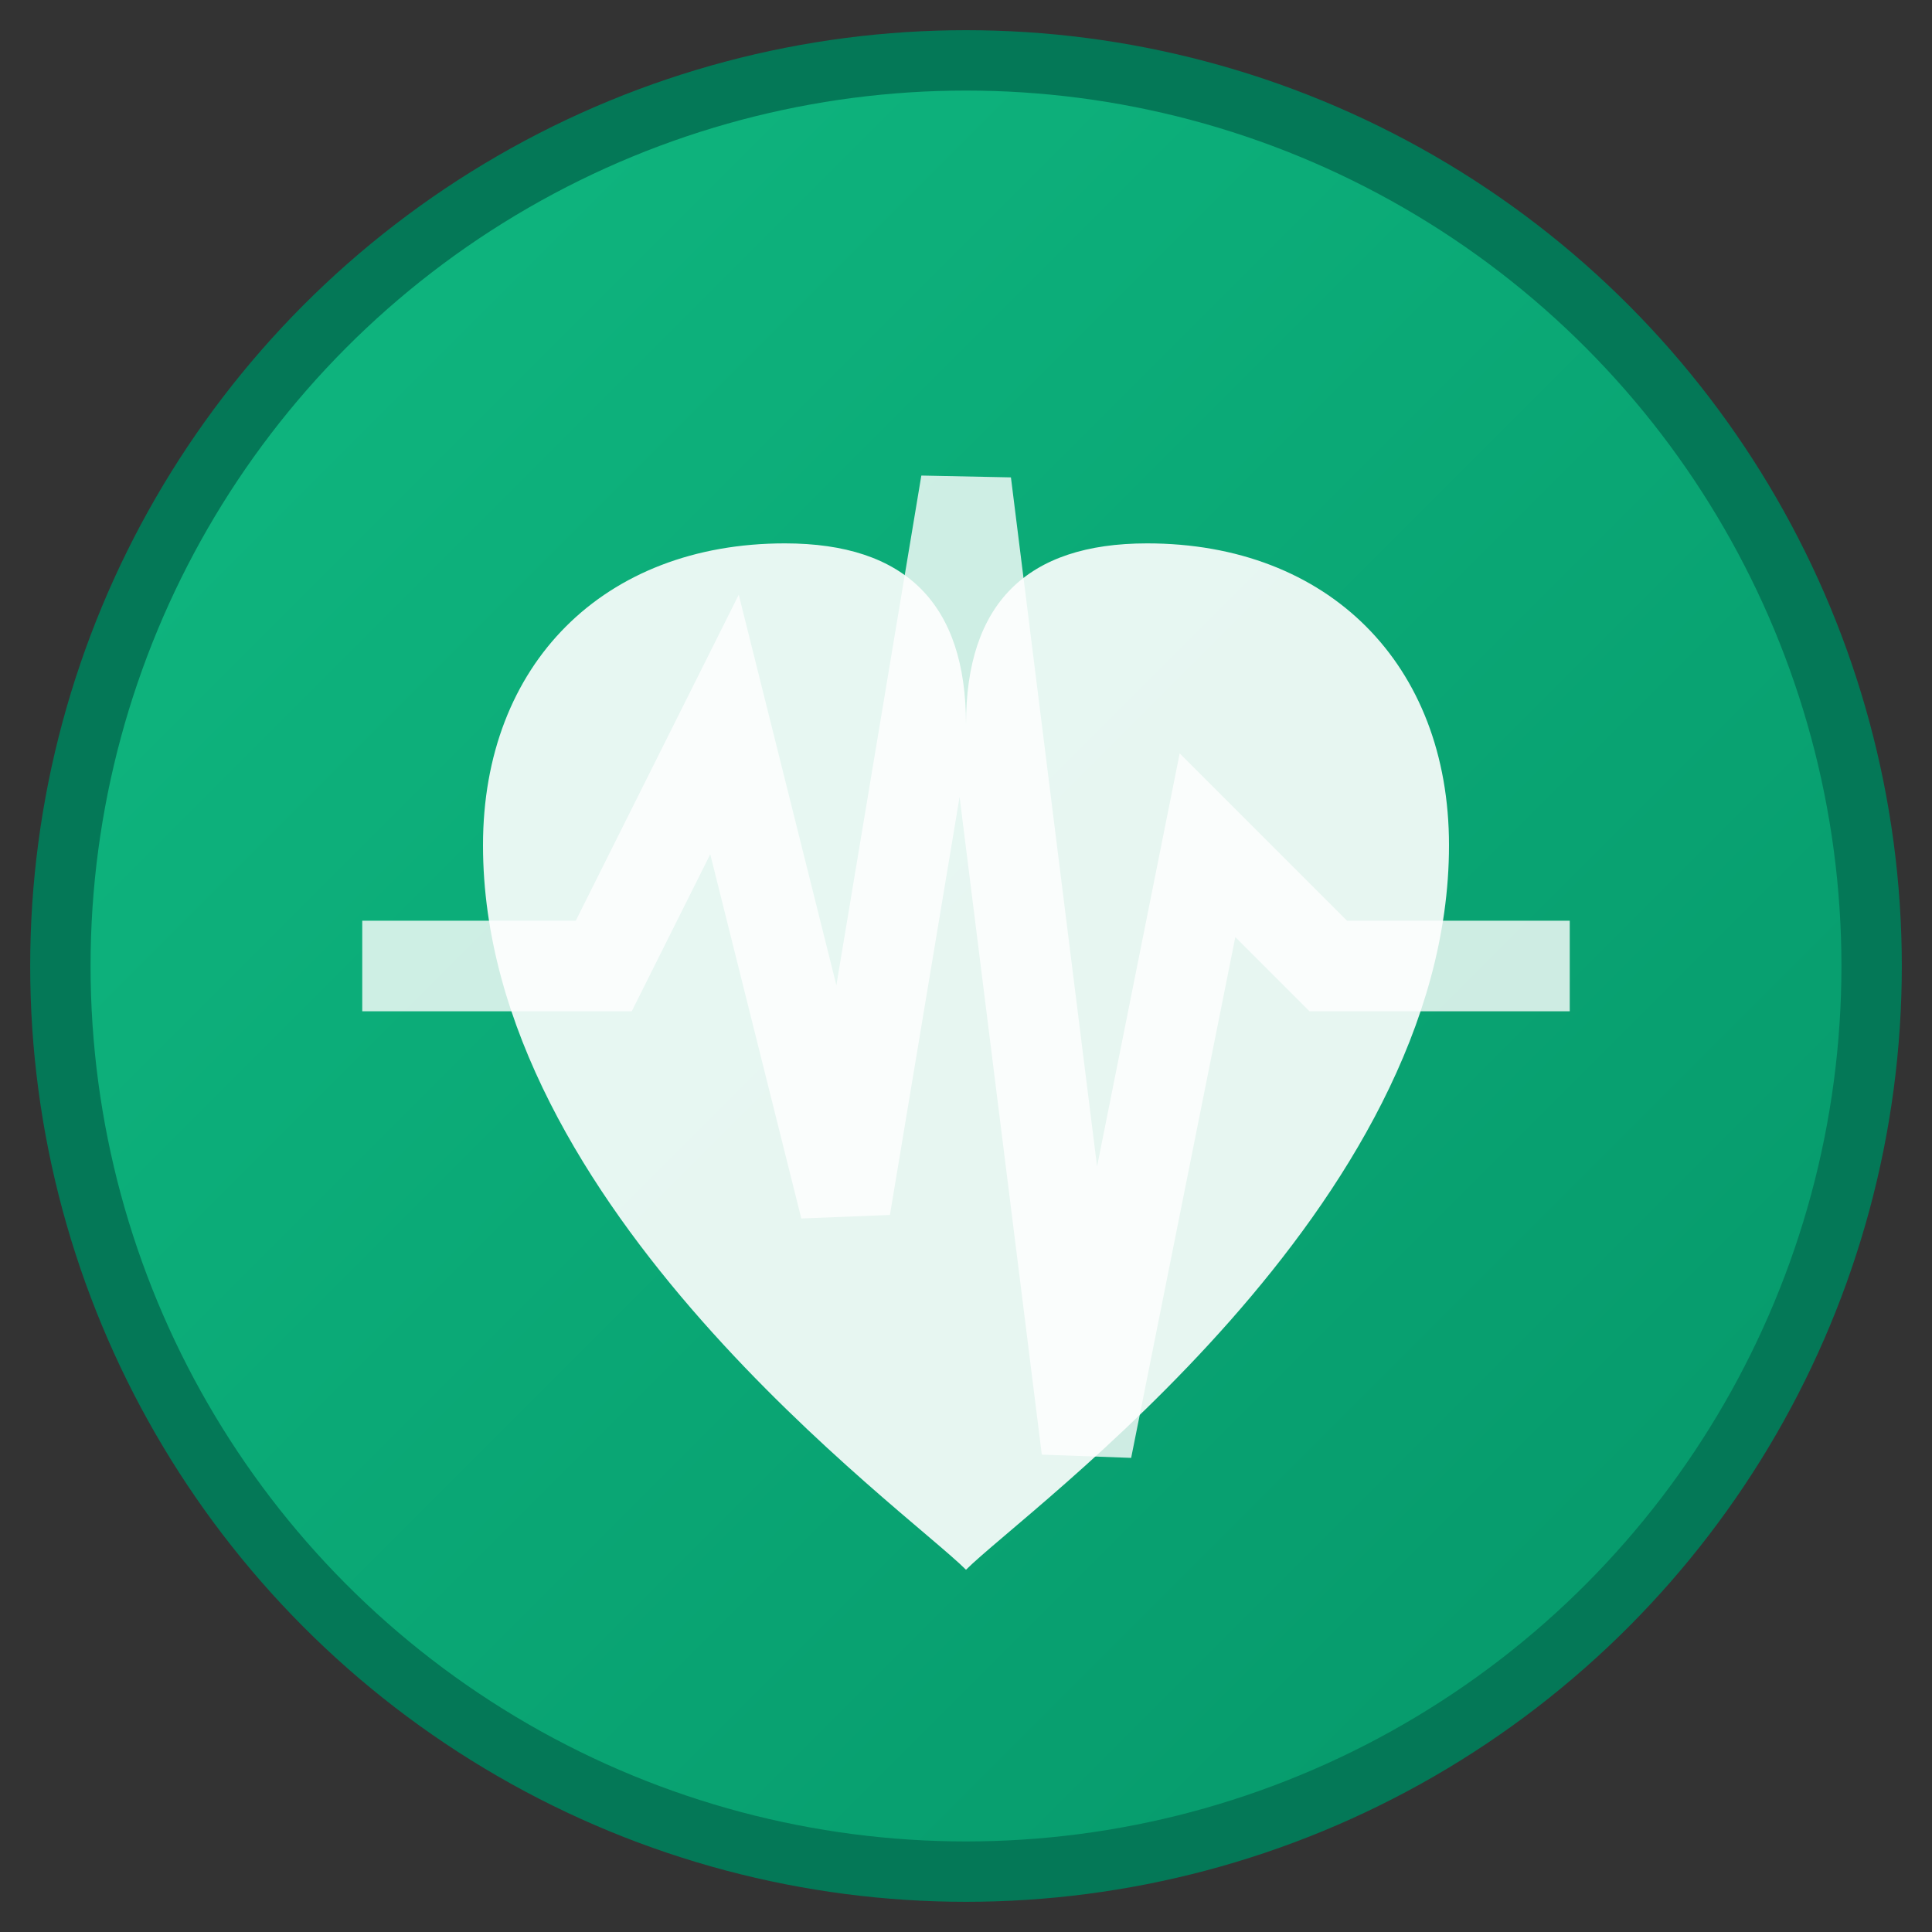
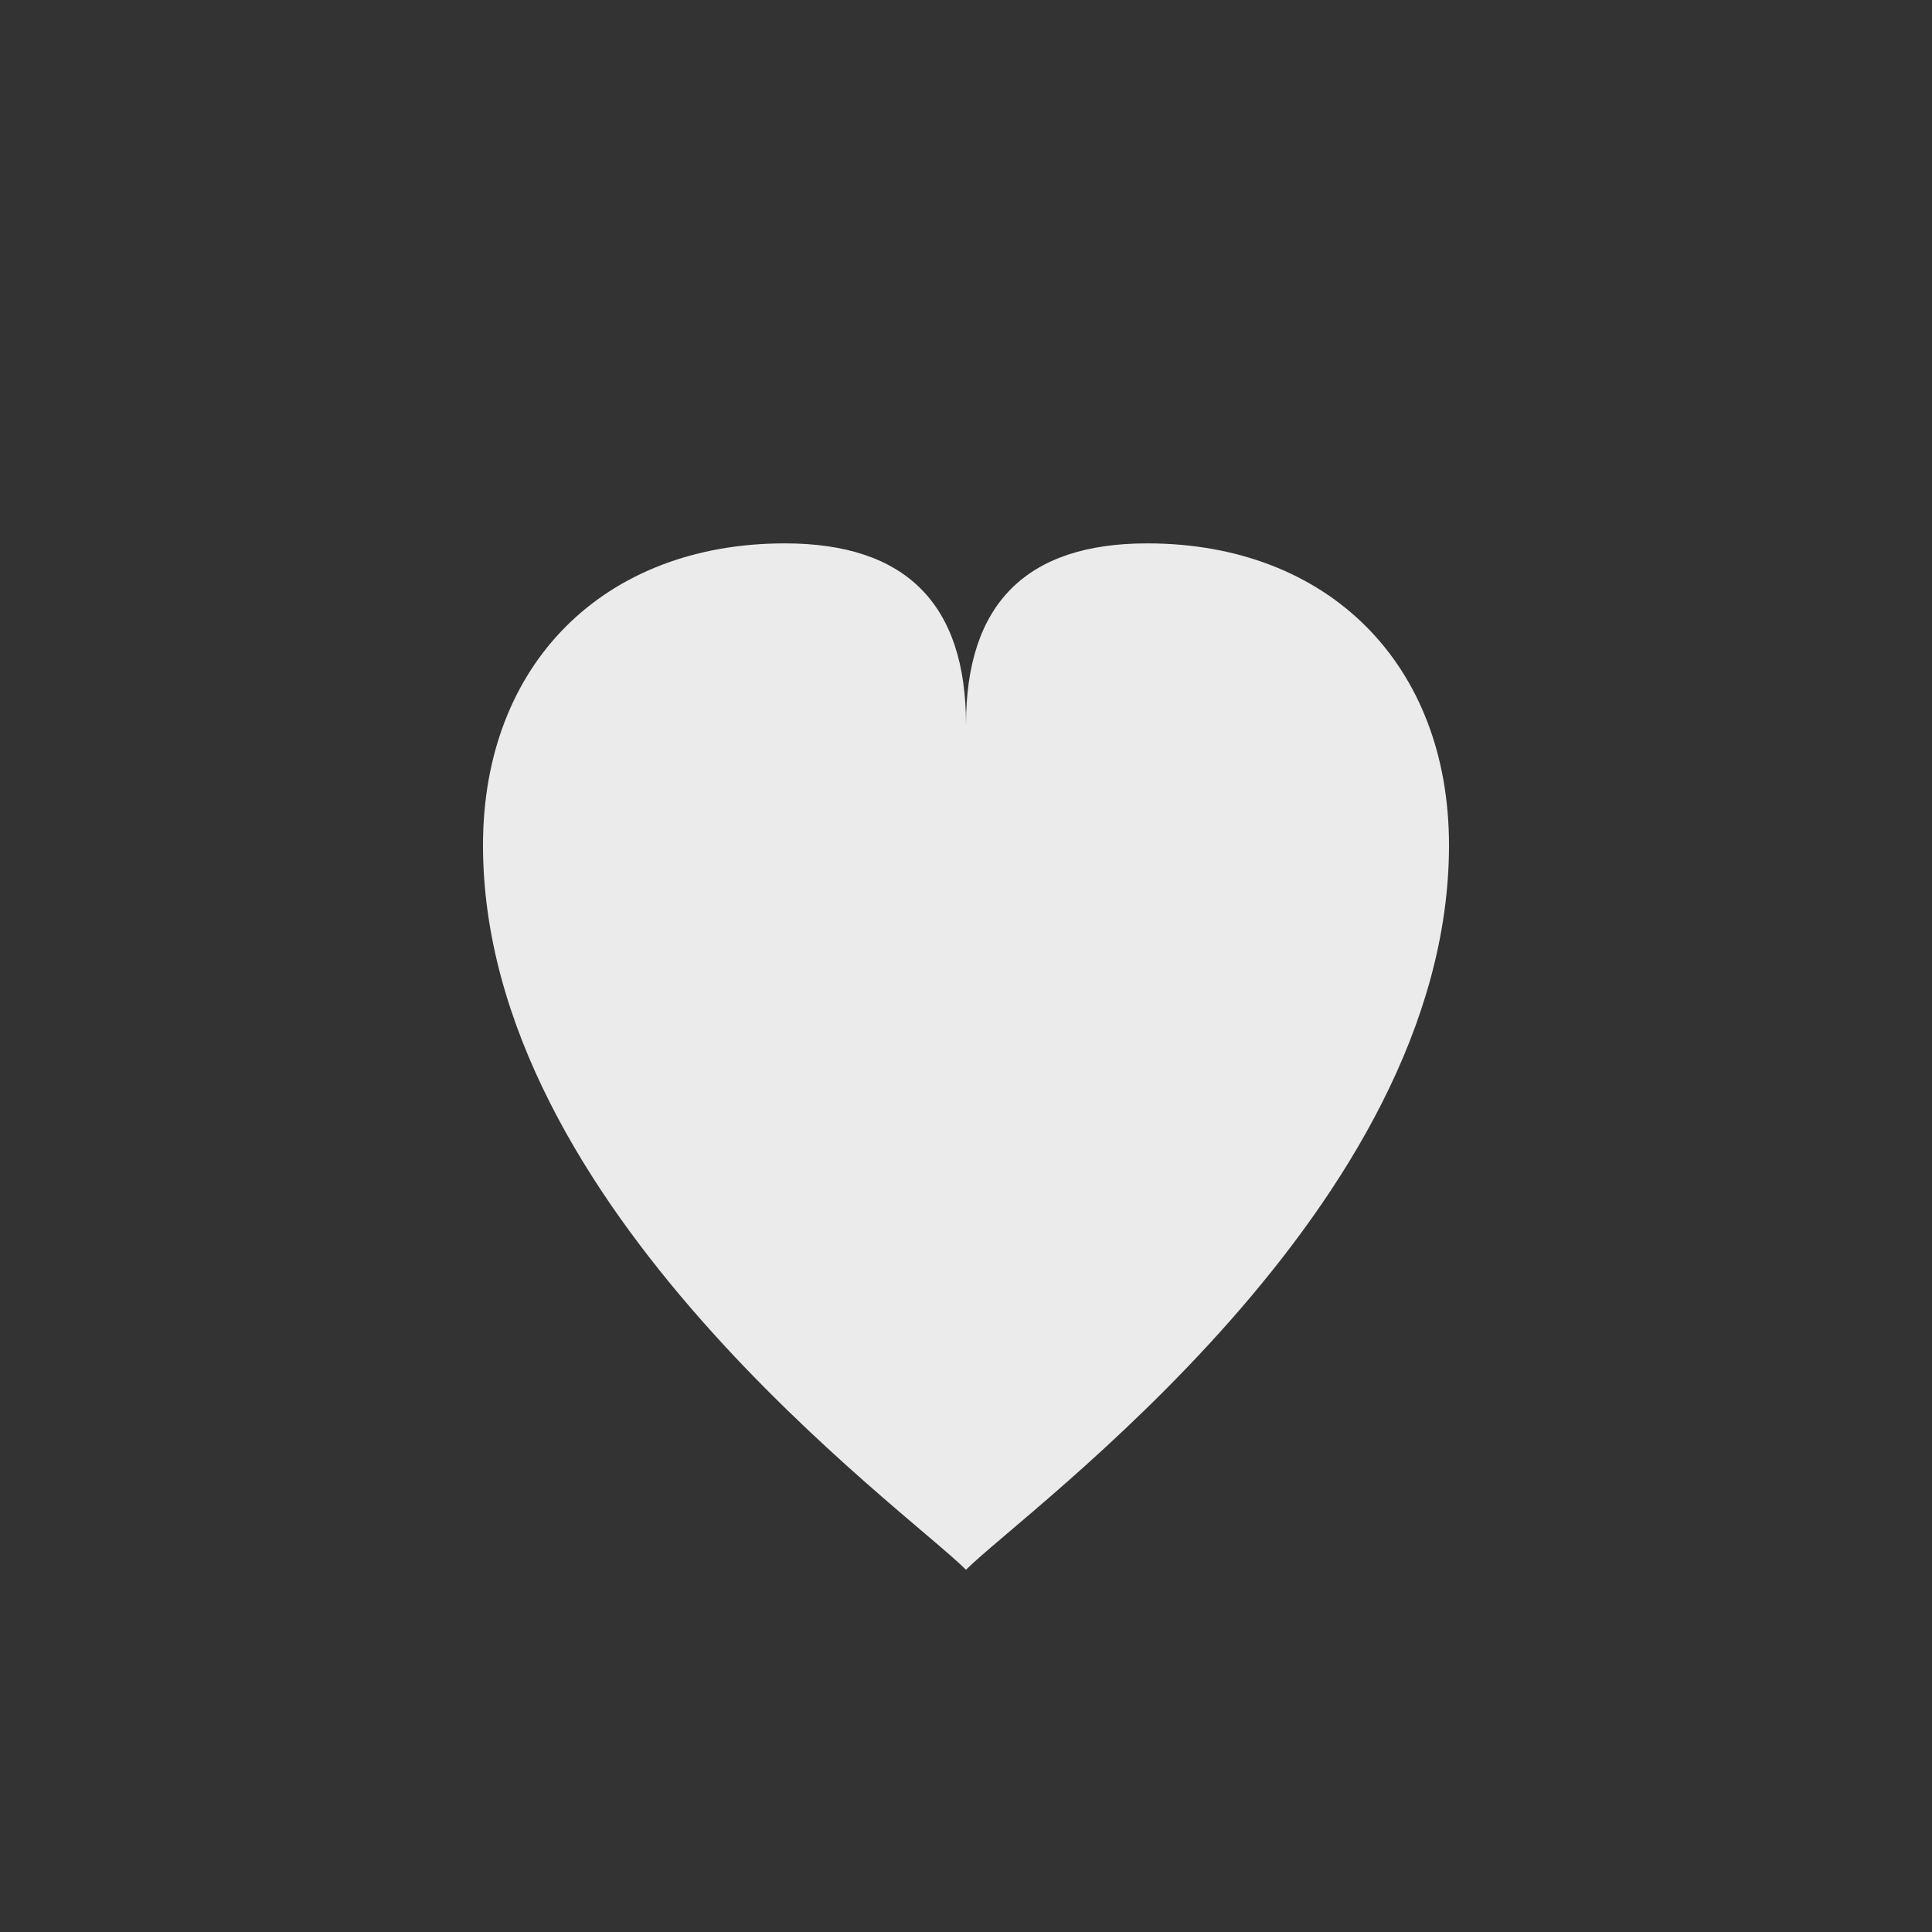
<svg xmlns="http://www.w3.org/2000/svg" viewBox="0 0 32 32">
  <rect x="0" y="0" width="32" height="32" fill="#333333" stroke="none" />
  <defs>
    <linearGradient id="heartGradient" x1="0%" y1="0%" x2="100%" y2="100%">
      <stop offset="0%" style="stop-color:#10b981" />
      <stop offset="100%" style="stop-color:#059669" />
    </linearGradient>
  </defs>
-   <circle cx="16" cy="16" r="15" fill="url(#heartGradient)" stroke="#047857" stroke-width="1" />
  <path d="M16 26c-1-1-8-6-8-12 0-3 2-5 5-5 2 0 3 1 3 3 0-2 1-3 3-3 3 0 5 2 5 5 0 6-7 11-8 12z" fill="white" opacity="0.9" />
-   <path d="M6 16 L10 16 L12 12 L14 20 L16 8 L18 24 L20 14 L22 16 L26 16" stroke="white" stroke-width="1.5" fill="none" opacity="0.8" />
</svg>